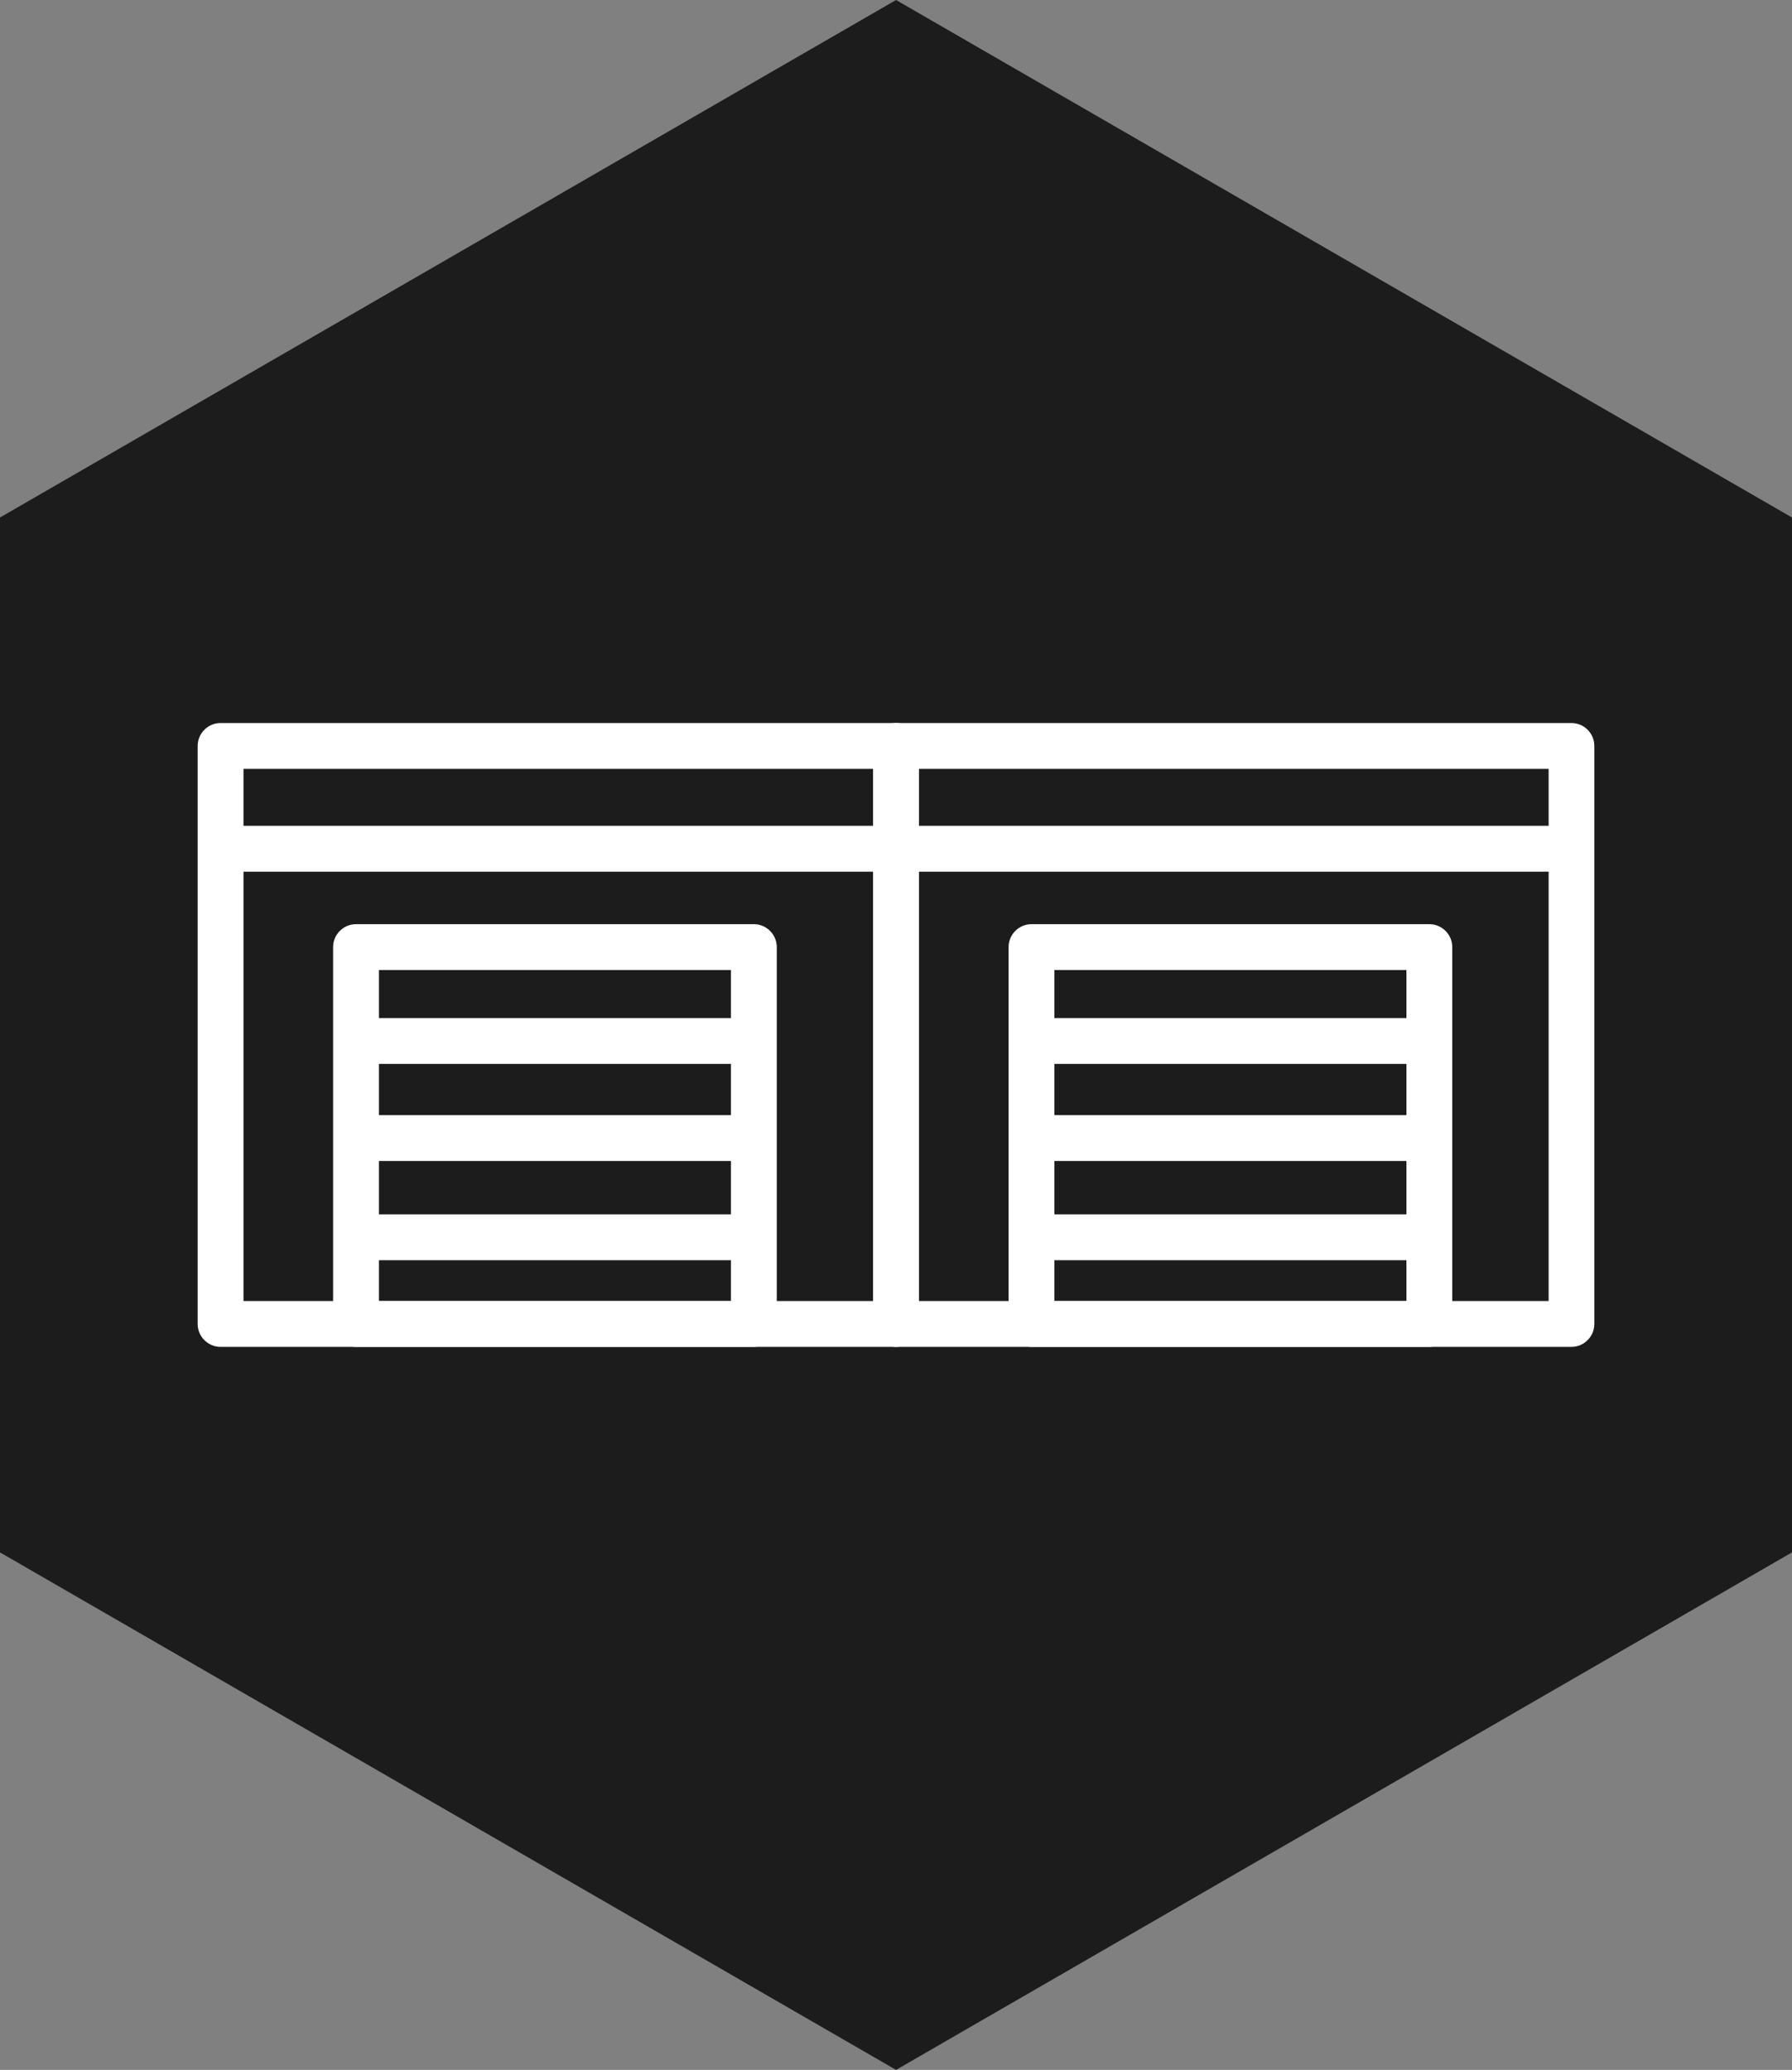
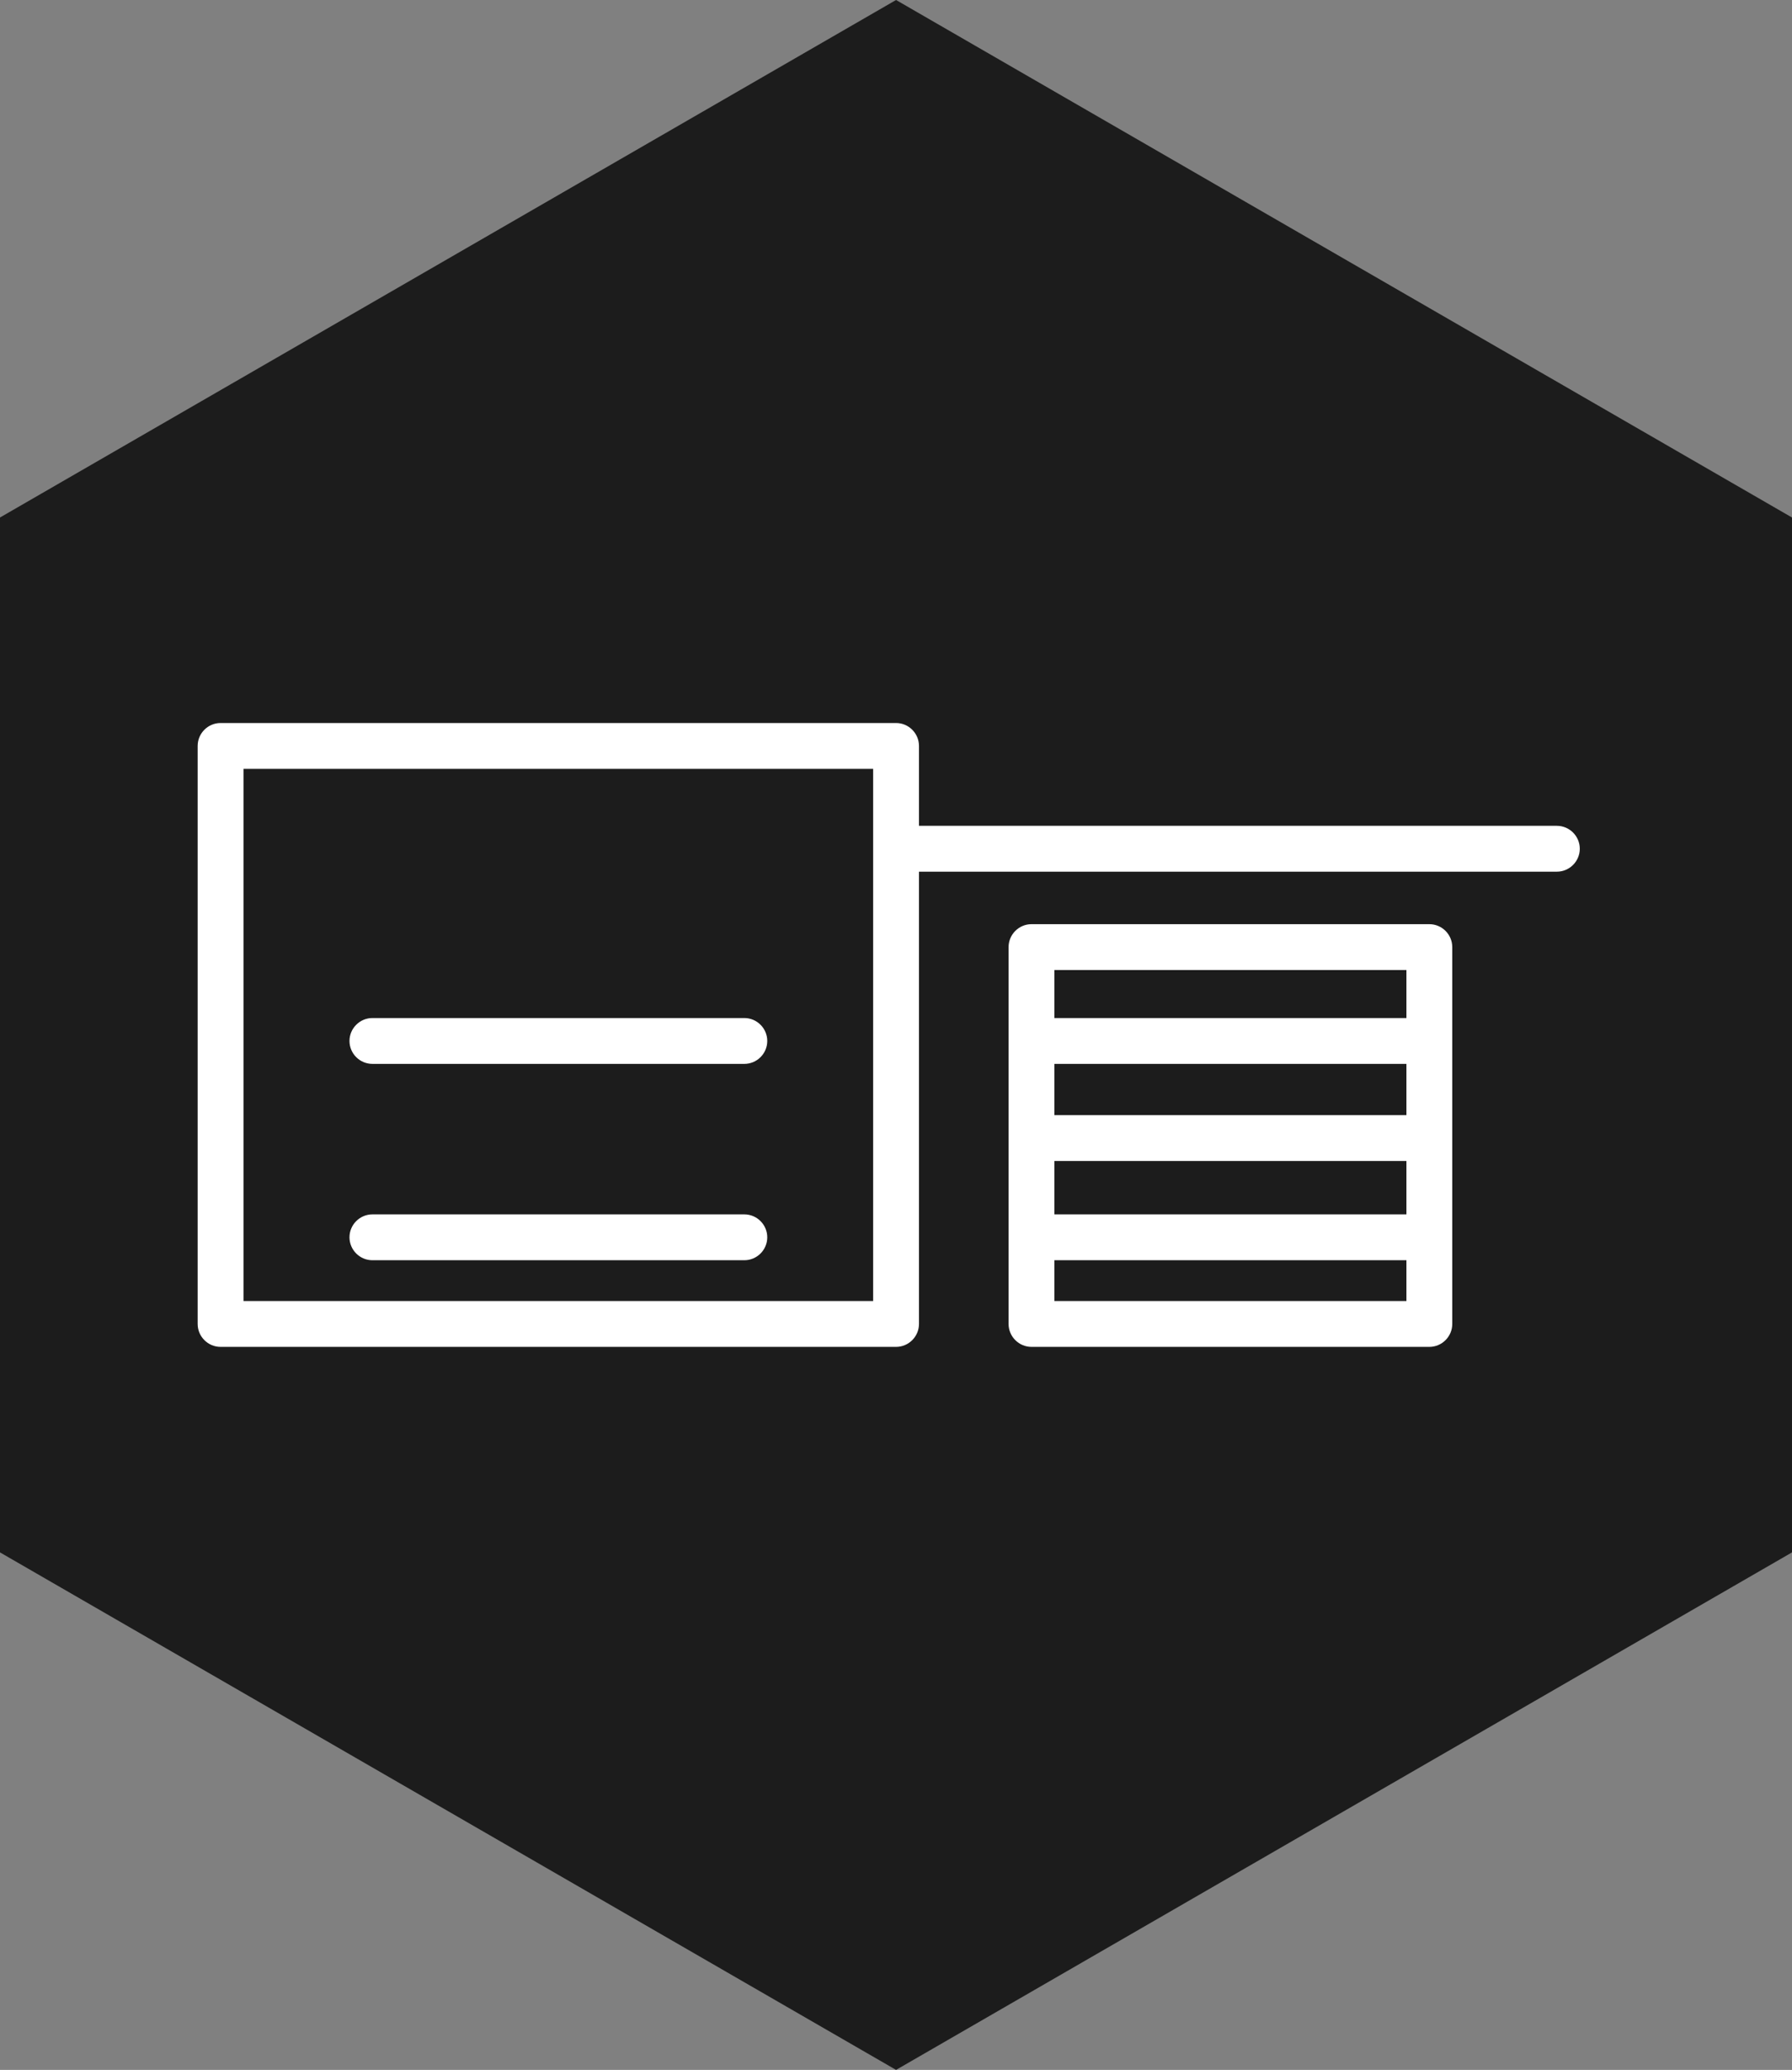
<svg xmlns="http://www.w3.org/2000/svg" id="Vrstva_2" viewBox="0 0 156.39 180.59">
  <rect x="0" y="0" width="156.39" height="180.59" fill="#808080" stroke="none" />
  <defs>
    <style>.cls-1{fill:#1c1c1c;}.cls-2{fill:#fff;}</style>
  </defs>
  <g id="Vrstva_1-2">
    <polygon class="cls-1" points="156.39 135.44 156.39 45.15 78.2 0 0 45.15 0 135.44 78.2 180.59 156.39 135.44" />
    <path class="cls-2" d="M78.2,117.51H19.25c-1.1,0-2-.9-2-2v-50.43c0-1.1.9-2,2-2h58.95c1.1,0,2,.9,2,2v50.43c0,1.1-.9,2-2,2ZM21.25,113.51h54.95v-46.43H21.25v46.43Z" />
-     <path class="cls-2" d="M76.92,76.05H20.53c-1.1,0-2-.9-2-2s.9-2,2-2h56.39c1.1,0,2,.9,2,2s-.9,2-2,2Z" />
    <path class="cls-2" d="M64.96,92.82h-32.46c-1.1,0-2-.9-2-2s.9-2,2-2h32.46c1.1,0,2,.9,2,2s-.9,2-2,2Z" />
-     <path class="cls-2" d="M64.96,101.29h-32.46c-1.1,0-2-.9-2-2s.9-2,2-2h32.46c1.1,0,2,.9,2,2s-.9,2-2,2Z" />
-     <path class="cls-2" d="M65.79,117.51H31.07c-1.1,0-2-.9-2-2v-32.88c0-1.1.9-2,2-2h34.72c1.1,0,2,.9,2,2v32.88c0,1.1-.9,2-2,2ZM33.07,113.51h30.72v-28.88h-30.72v28.88Z" />
    <path class="cls-2" d="M64.96,109.95h-32.46c-1.1,0-2-.9-2-2s.9-2,2-2h32.46c1.1,0,2,.9,2,2s-.9,2-2,2Z" />
-     <path class="cls-2" d="M137.14,117.51h-58.95c-1.1,0-2-.9-2-2v-50.43c0-1.1.9-2,2-2h58.95c1.1,0,2,.9,2,2v50.43c0,1.1-.9,2-2,2ZM80.2,113.51h54.95v-46.43h-54.95v46.43Z" />
    <path class="cls-2" d="M135.87,76.05h-56.39c-1.1,0-2-.9-2-2s.9-2,2-2h56.39c1.1,0,2,.9,2,2s-.9,2-2,2Z" />
    <path class="cls-2" d="M123.9,92.82h-32.46c-1.1,0-2-.9-2-2s.9-2,2-2h32.46c1.1,0,2,.9,2,2s-.9,2-2,2Z" />
    <path class="cls-2" d="M123.9,101.29h-32.46c-1.1,0-2-.9-2-2s.9-2,2-2h32.46c1.1,0,2,.9,2,2s-.9,2-2,2Z" />
    <path class="cls-2" d="M124.74,117.51h-34.72c-1.1,0-2-.9-2-2v-32.88c0-1.1.9-2,2-2h34.72c1.1,0,2,.9,2,2v32.88c0,1.1-.9,2-2,2ZM92.02,113.51h30.72v-28.88h-30.72v28.88Z" />
    <path class="cls-2" d="M123.9,109.95h-32.46c-1.1,0-2-.9-2-2s.9-2,2-2h32.46c1.1,0,2,.9,2,2s-.9,2-2,2Z" />
  </g>
</svg>